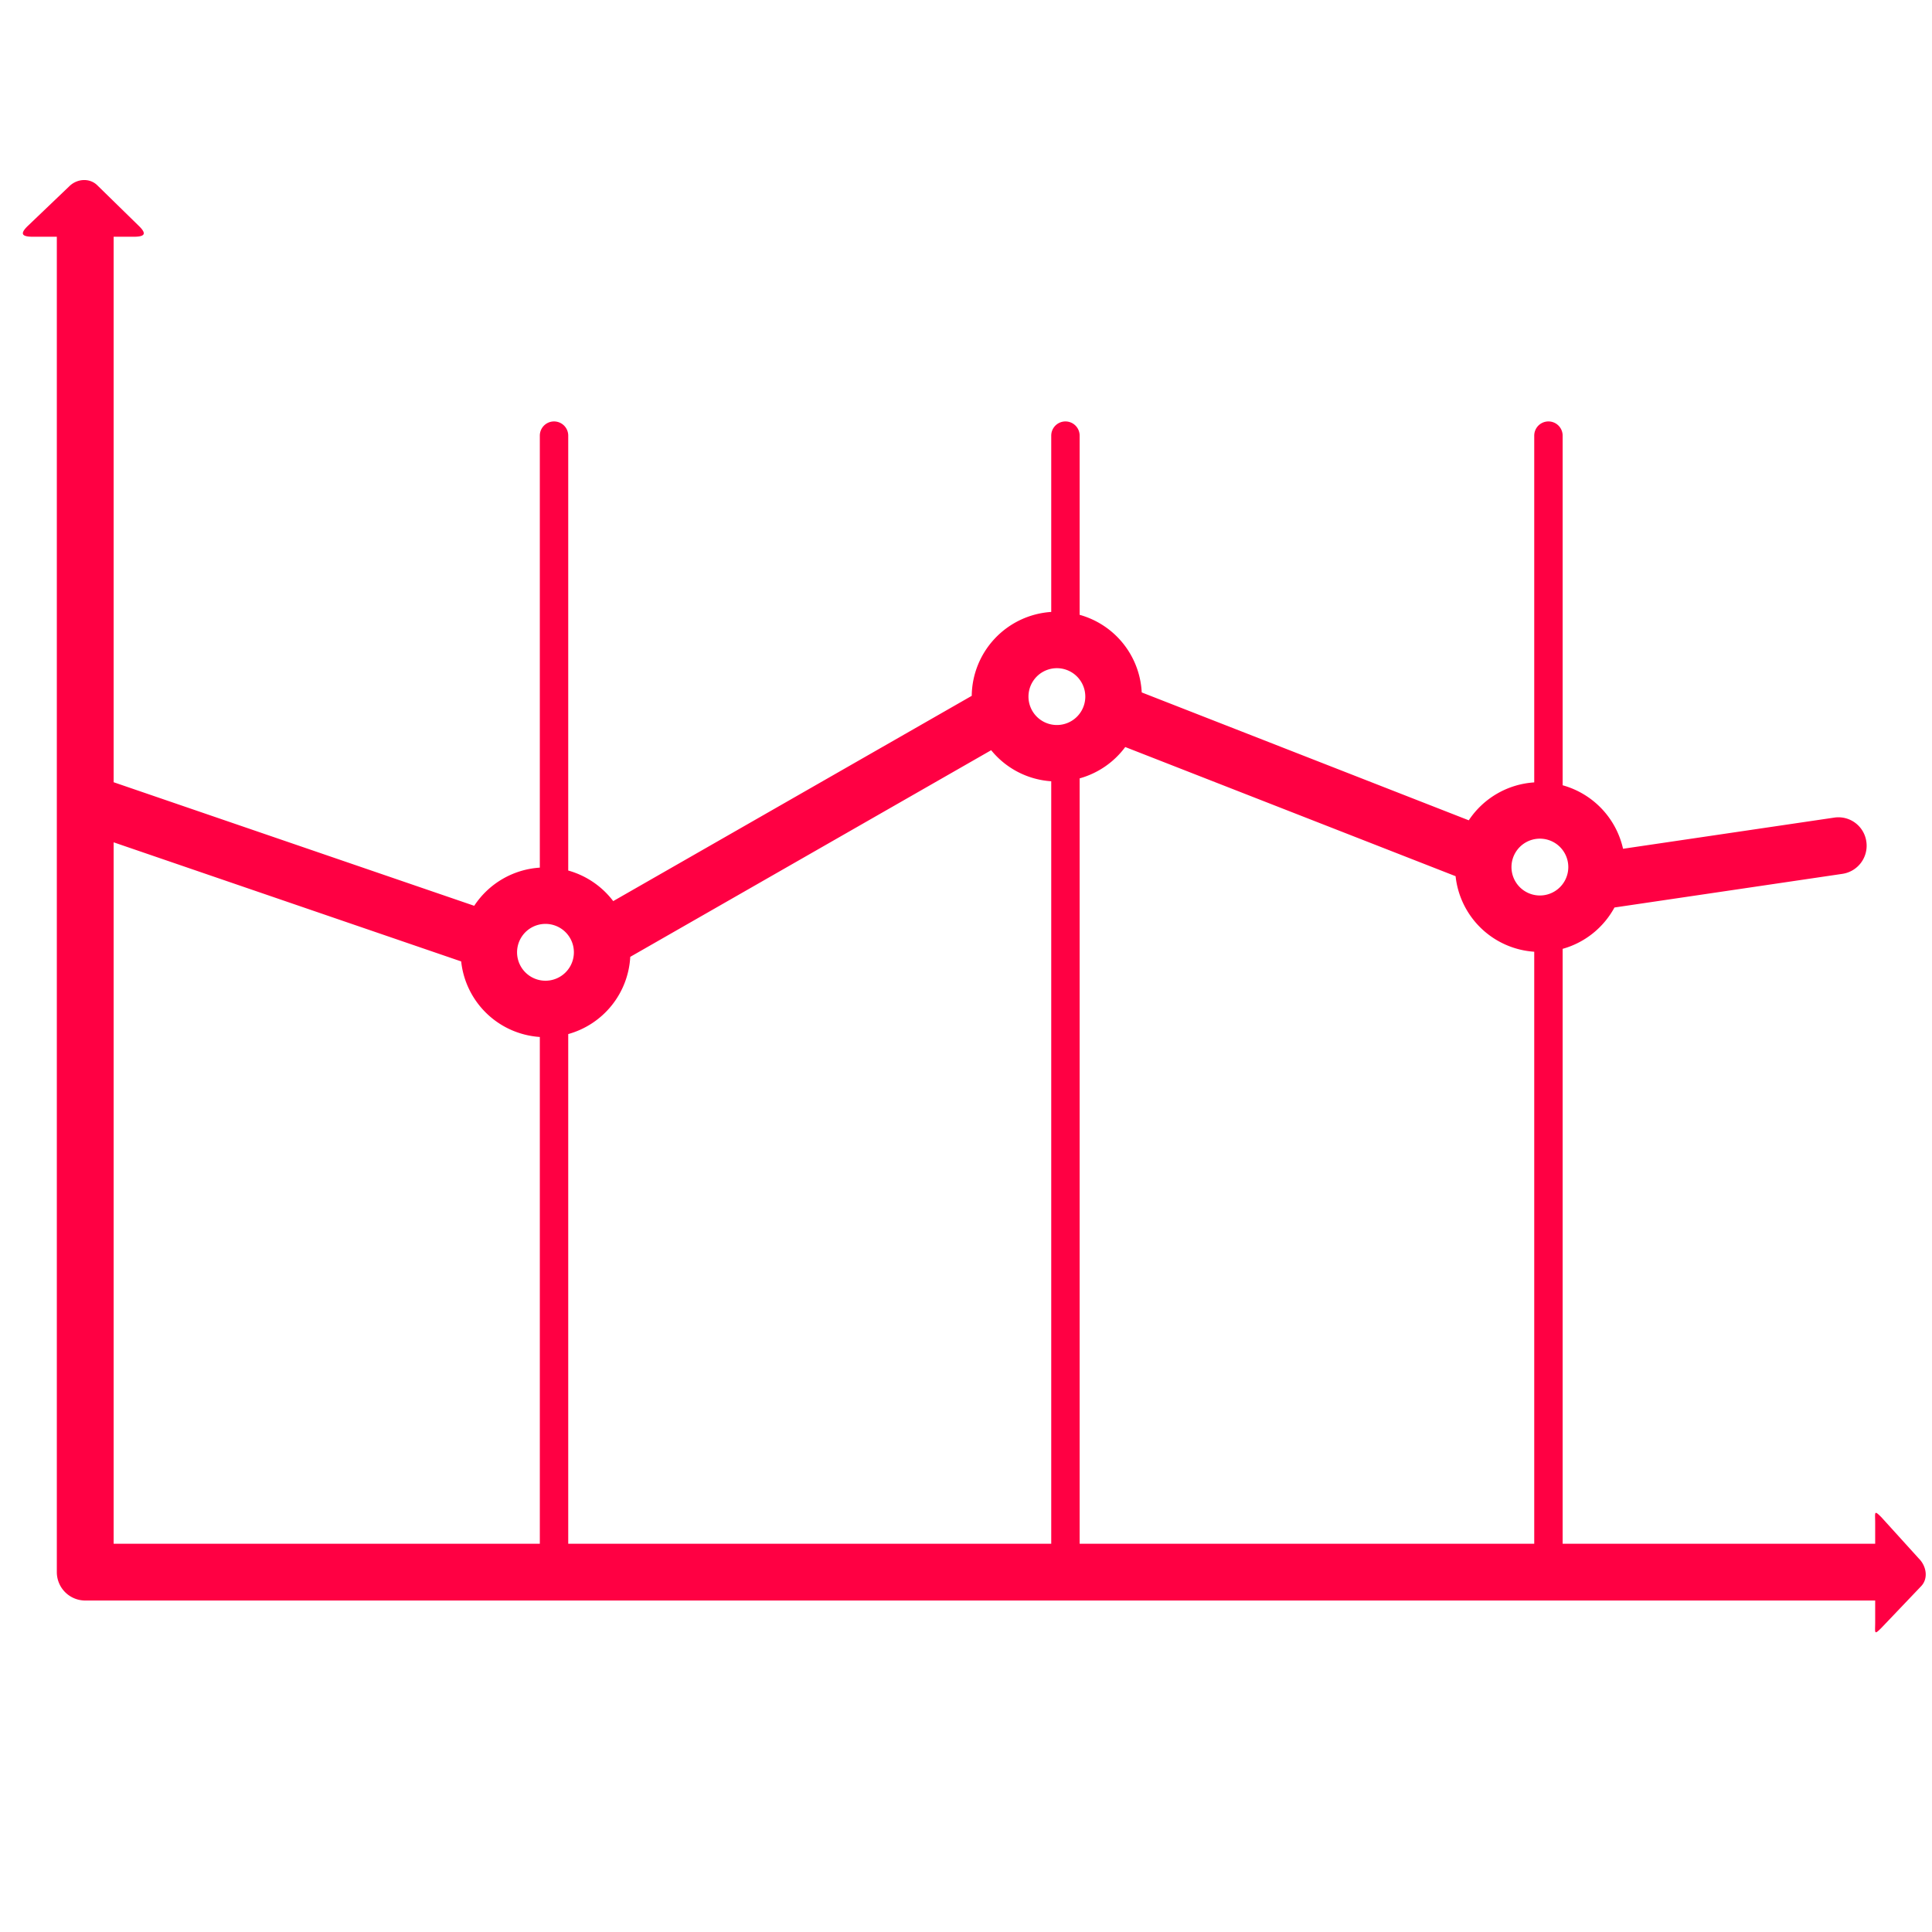
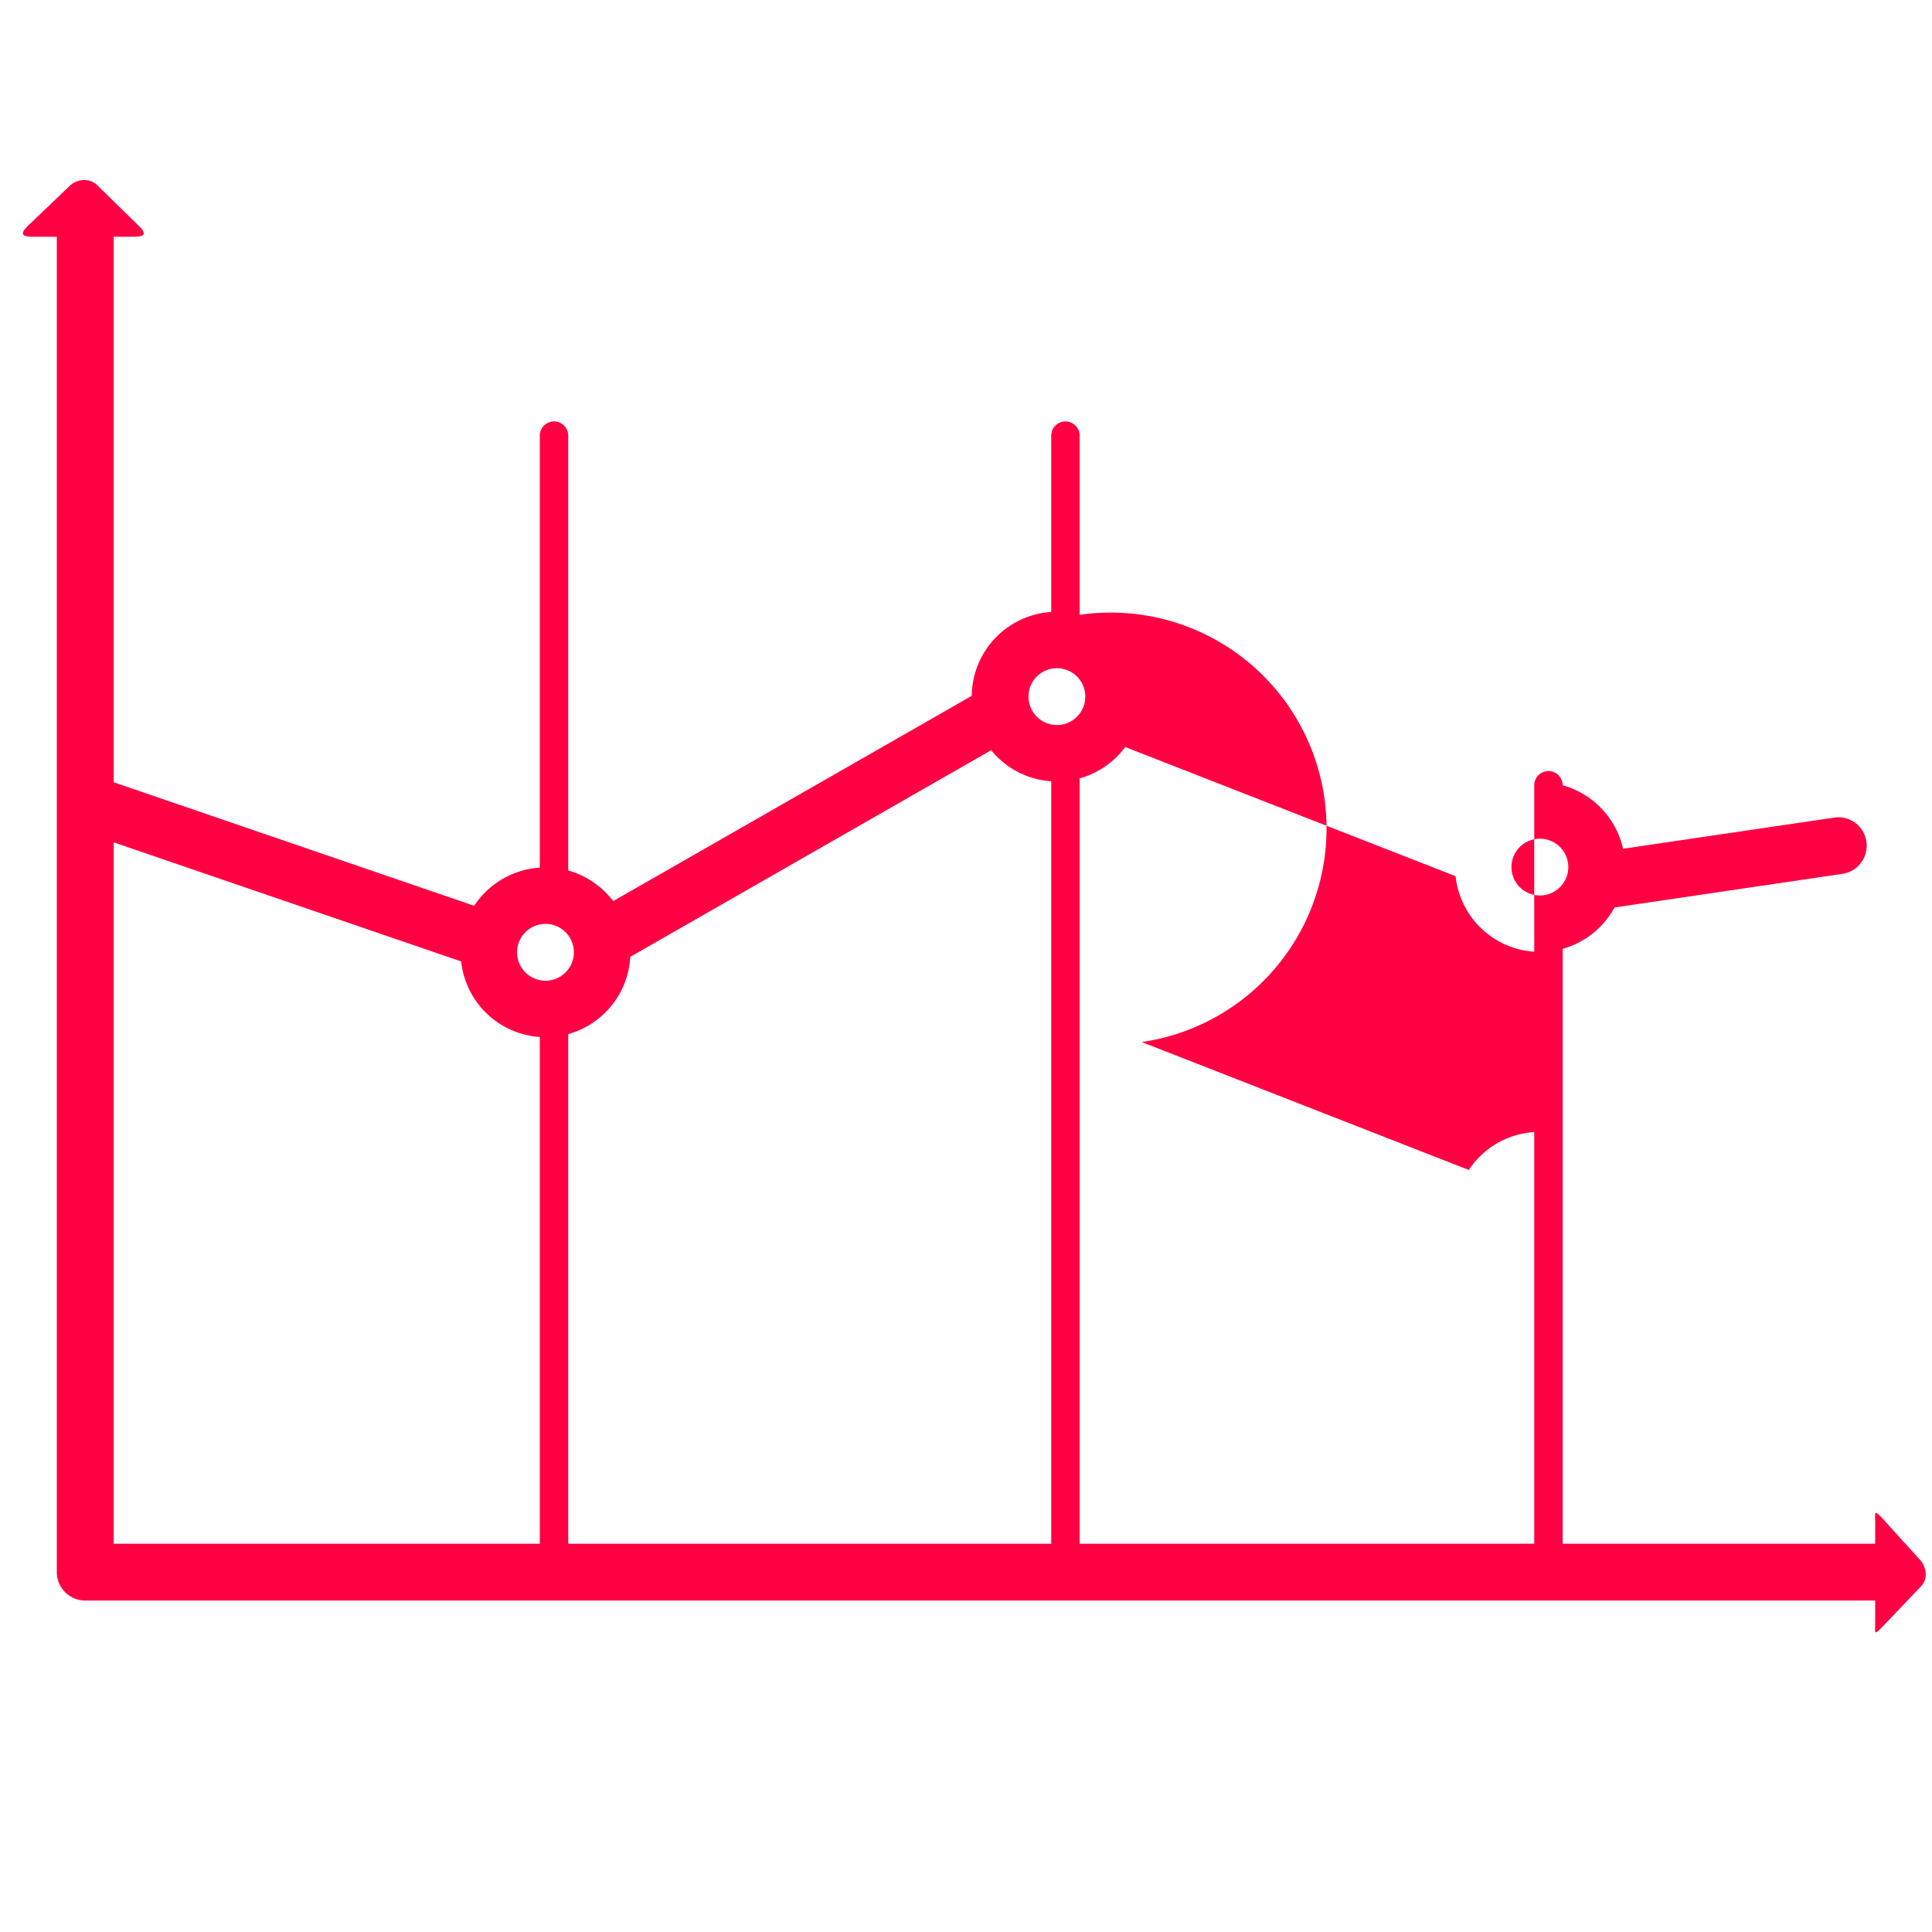
<svg xmlns="http://www.w3.org/2000/svg" t="1724835014904" class="icon" viewBox="0 0 1024 1024" version="1.1" p-id="9280" width="40" height="40">
-   <path d="M1017.073 826.112l-19.893-21.941c-4.066-4.051-3.298-2.665-3.298 3.072v10.963H828.235V502.904c11.866-3.313 21.685-11.294 27.467-21.911l120.787-17.83a15.059 15.059 0 0 0 12.71-17.092 14.938 14.938 0 0 0-17.092-12.71l-111.857 16.504A45.176 45.176 0 0 0 828.235 416.211V230.897a7.529 7.529 0 0 0-15.059 0v183.793a45.071 45.071 0 0 0-34.696 20.088l-173.342-67.78A45.026 45.026 0 0 0 572.235 325.873v-94.976a7.529 7.529 0 0 0-15.059 0v93.44a45.071 45.071 0 0 0-42.135 44.469l-190.027 108.8A45.161 45.161 0 0 0 301.176 461.402V230.897a7.529 7.529 0 0 0-15.059 0v228.969a45.026 45.026 0 0 0-34.771 20.224L60.235 414.6V125.485h10.511c5.813 0 7.213-1.385 3.102-5.496L51.637 98.274c-4.111-4.111-10.842-3.614-14.953 0.497L14.487 119.989c-4.111 4.111-2.726 5.496 3.087 5.496H30.118v707.765a15.059 15.059 0 0 0 15.059 15.059h948.706v11.445c0 5.737-0.768 7.123 3.298 3.057l20.917-21.941c4.051-4.051 3.027-10.692-1.024-14.758zM301.176 548.081a45.011 45.011 0 0 0 32.873-40.93l191.292-109.523A44.83 44.83 0 0 0 557.176 414.088v404.119H301.176V548.081z m271.059-135.529a45.131 45.131 0 0 0 24.169-16.61l175.089 68.457A44.936 44.936 0 0 0 813.176 504.44v313.766H572.235V412.552z m243.938 31.955a15.059 15.059 0 1 1 0 30.118 15.059 15.059 0 0 1 0-30.118z m-256-90.353a15.059 15.059 0 1 1 0 30.118 15.059 15.059 0 0 1 0-30.118z m-271.059 135.529a15.059 15.059 0 1 1 0 30.118 15.059 15.059 0 0 1 0-30.118z m-44.68 19.893A44.936 44.936 0 0 0 286.118 549.617v268.589H60.235V446.449l184.2 63.127z" p-id="9281" fill="#FF0043" />
+   <path d="M1017.073 826.112l-19.893-21.941c-4.066-4.051-3.298-2.665-3.298 3.072v10.963H828.235V502.904c11.866-3.313 21.685-11.294 27.467-21.911l120.787-17.83a15.059 15.059 0 0 0 12.71-17.092 14.938 14.938 0 0 0-17.092-12.71l-111.857 16.504A45.176 45.176 0 0 0 828.235 416.211a7.529 7.529 0 0 0-15.059 0v183.793a45.071 45.071 0 0 0-34.696 20.088l-173.342-67.78A45.026 45.026 0 0 0 572.235 325.873v-94.976a7.529 7.529 0 0 0-15.059 0v93.44a45.071 45.071 0 0 0-42.135 44.469l-190.027 108.8A45.161 45.161 0 0 0 301.176 461.402V230.897a7.529 7.529 0 0 0-15.059 0v228.969a45.026 45.026 0 0 0-34.771 20.224L60.235 414.6V125.485h10.511c5.813 0 7.213-1.385 3.102-5.496L51.637 98.274c-4.111-4.111-10.842-3.614-14.953 0.497L14.487 119.989c-4.111 4.111-2.726 5.496 3.087 5.496H30.118v707.765a15.059 15.059 0 0 0 15.059 15.059h948.706v11.445c0 5.737-0.768 7.123 3.298 3.057l20.917-21.941c4.051-4.051 3.027-10.692-1.024-14.758zM301.176 548.081a45.011 45.011 0 0 0 32.873-40.93l191.292-109.523A44.83 44.83 0 0 0 557.176 414.088v404.119H301.176V548.081z m271.059-135.529a45.131 45.131 0 0 0 24.169-16.61l175.089 68.457A44.936 44.936 0 0 0 813.176 504.44v313.766H572.235V412.552z m243.938 31.955a15.059 15.059 0 1 1 0 30.118 15.059 15.059 0 0 1 0-30.118z m-256-90.353a15.059 15.059 0 1 1 0 30.118 15.059 15.059 0 0 1 0-30.118z m-271.059 135.529a15.059 15.059 0 1 1 0 30.118 15.059 15.059 0 0 1 0-30.118z m-44.68 19.893A44.936 44.936 0 0 0 286.118 549.617v268.589H60.235V446.449l184.2 63.127z" p-id="9281" fill="#FF0043" />
</svg>